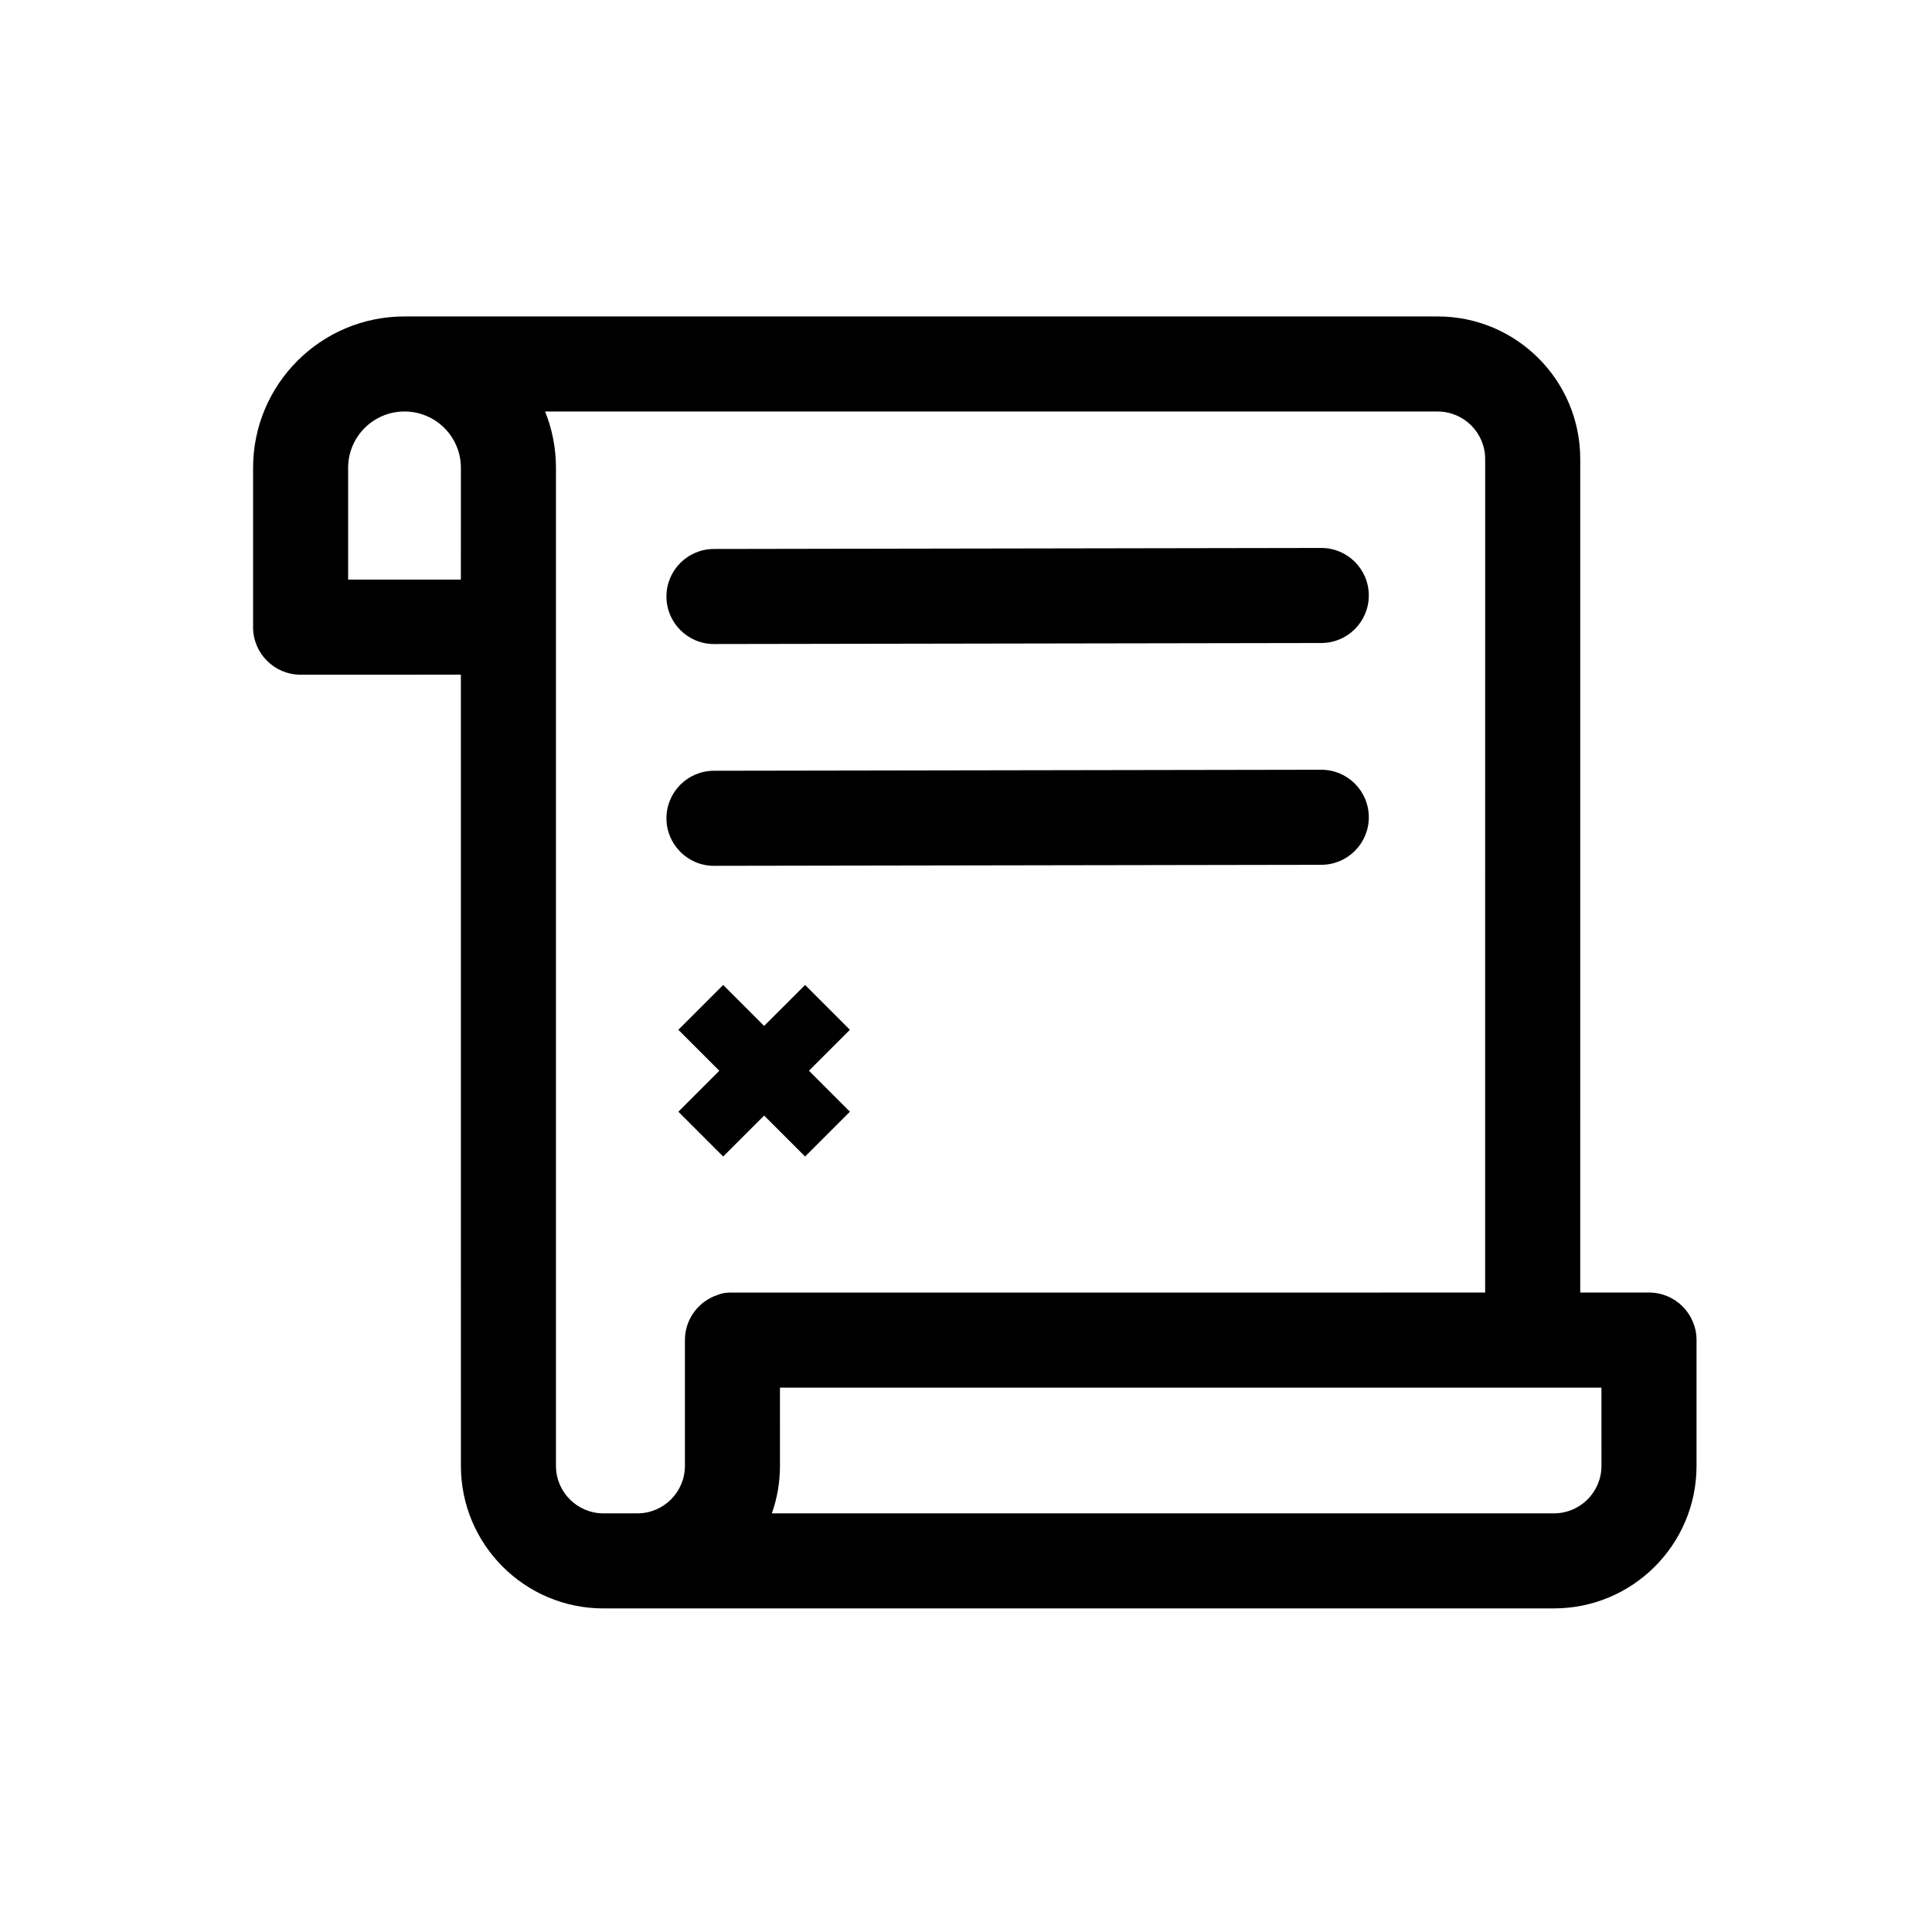
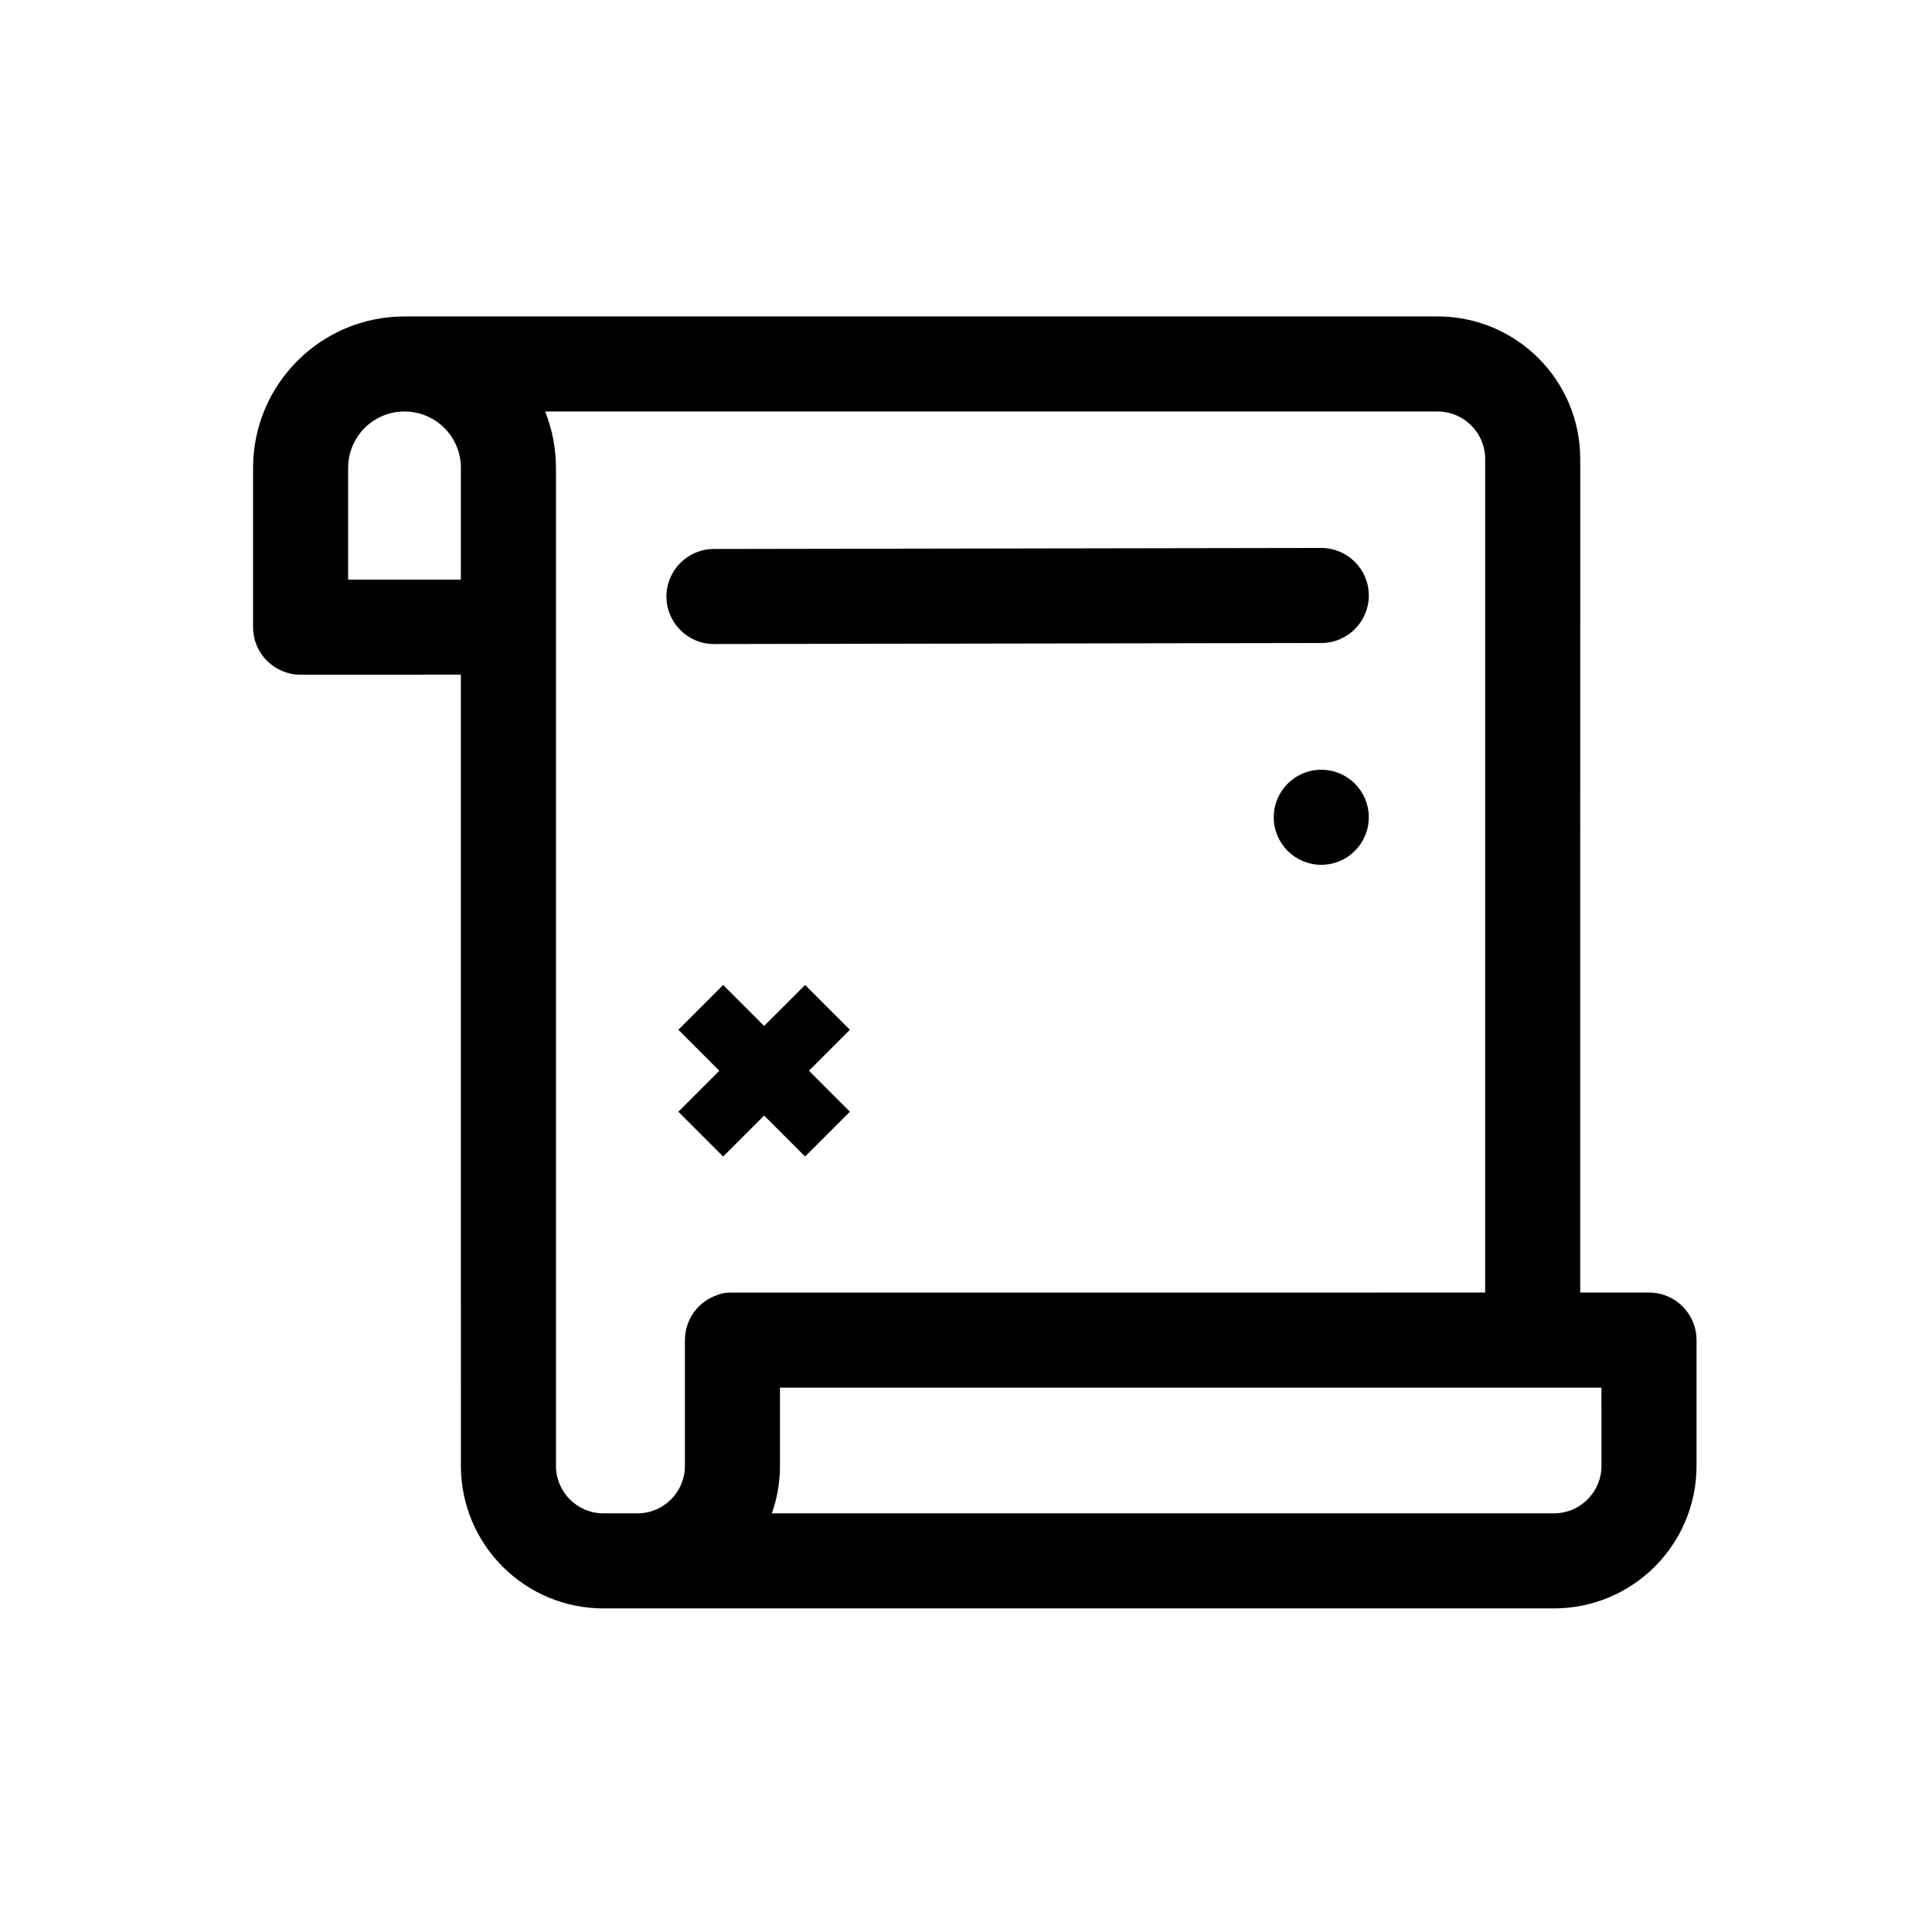
<svg xmlns="http://www.w3.org/2000/svg" fill="#000000" width="800px" height="800px" version="1.1" viewBox="144 144 512 512">
-   <path d="m303.93 570.25c-20.867 0-37.785-16.918-37.785-37.785l-0.008-209.67-42.473 0.008c-6.953 0-12.594-5.637-12.594-12.594v-42.215c0-22.164 17.969-40.133 40.133-40.133h273.79c20.871 0 37.785 16.918 37.785 37.785l-0.004 220.89 17.883 0.004c0.113 0 0.23-0.004 0.348-0.004 6.957 0 12.594 5.641 12.594 12.598v33.324c0 20.867-16.914 37.785-37.785 37.785zm221.06-317.2-236.53 0.004c1.855 4.617 2.875 9.656 2.875 14.938v264.47c0 6.953 5.637 12.594 12.594 12.594h8.988c6.957 0 12.594-5.641 12.594-12.594v-33.324c0-5.594 3.644-10.332 8.688-11.977 0.969-0.395 2.027-0.609 3.133-0.609l0.43-0.008c0.117 0 0.23-0.004 0.348-0.004l0.34 0.012 199.13-0.012 0.004-220.89c0-6.957-5.641-12.594-12.598-12.594zm-174.29 279.41c0 4.418-0.758 8.66-2.152 12.598l207.26-0.004c6.957 0 12.598-5.641 12.598-12.594l-0.008-20.723h-217.7zm6.66-127.43 11.875 11.875-10.855 10.855 10.855 10.855-11.875 11.875-10.859-10.855-10.855 10.855-11.875-11.875 10.855-10.855-10.855-10.855 11.875-11.875 10.855 10.852zm136.77-57.039c6.957-0.012 12.605 5.617 12.617 12.574 0.012 6.957-5.621 12.605-12.574 12.617l-160.94 0.27c-6.957 0.012-12.605-5.617-12.617-12.574-0.012-6.957 5.621-12.605 12.574-12.617zm0-58.777c6.957-0.012 12.605 5.617 12.617 12.574 0.012 6.957-5.621 12.605-12.574 12.617l-160.94 0.27c-6.957 0.012-12.605-5.617-12.617-12.574s5.621-12.605 12.574-12.617zm-242.93-36.164c-8.254 0-14.941 6.688-14.941 14.941v29.613h29.875l0.008-29.613c0-8.254-6.691-14.941-14.941-14.941z" />
+   <path d="m303.93 570.25c-20.867 0-37.785-16.918-37.785-37.785l-0.008-209.67-42.473 0.008c-6.953 0-12.594-5.637-12.594-12.594v-42.215c0-22.164 17.969-40.133 40.133-40.133h273.79c20.871 0 37.785 16.918 37.785 37.785l-0.004 220.89 17.883 0.004c0.113 0 0.23-0.004 0.348-0.004 6.957 0 12.594 5.641 12.594 12.598v33.324c0 20.867-16.914 37.785-37.785 37.785zm221.06-317.2-236.53 0.004c1.855 4.617 2.875 9.656 2.875 14.938v264.47c0 6.953 5.637 12.594 12.594 12.594h8.988c6.957 0 12.594-5.641 12.594-12.594v-33.324c0-5.594 3.644-10.332 8.688-11.977 0.969-0.395 2.027-0.609 3.133-0.609l0.43-0.008c0.117 0 0.23-0.004 0.348-0.004l0.34 0.012 199.13-0.012 0.004-220.89c0-6.957-5.641-12.594-12.598-12.594zm-174.29 279.41c0 4.418-0.758 8.66-2.152 12.598l207.26-0.004c6.957 0 12.598-5.641 12.598-12.594l-0.008-20.723h-217.7zm6.66-127.43 11.875 11.875-10.855 10.855 10.855 10.855-11.875 11.875-10.859-10.855-10.855 10.855-11.875-11.875 10.855-10.855-10.855-10.855 11.875-11.875 10.855 10.852zm136.77-57.039c6.957-0.012 12.605 5.617 12.617 12.574 0.012 6.957-5.621 12.605-12.574 12.617c-6.957 0.012-12.605-5.617-12.617-12.574-0.012-6.957 5.621-12.605 12.574-12.617zm0-58.777c6.957-0.012 12.605 5.617 12.617 12.574 0.012 6.957-5.621 12.605-12.574 12.617l-160.94 0.27c-6.957 0.012-12.605-5.617-12.617-12.574s5.621-12.605 12.574-12.617zm-242.93-36.164c-8.254 0-14.941 6.688-14.941 14.941v29.613h29.875l0.008-29.613c0-8.254-6.691-14.941-14.941-14.941z" />
</svg>